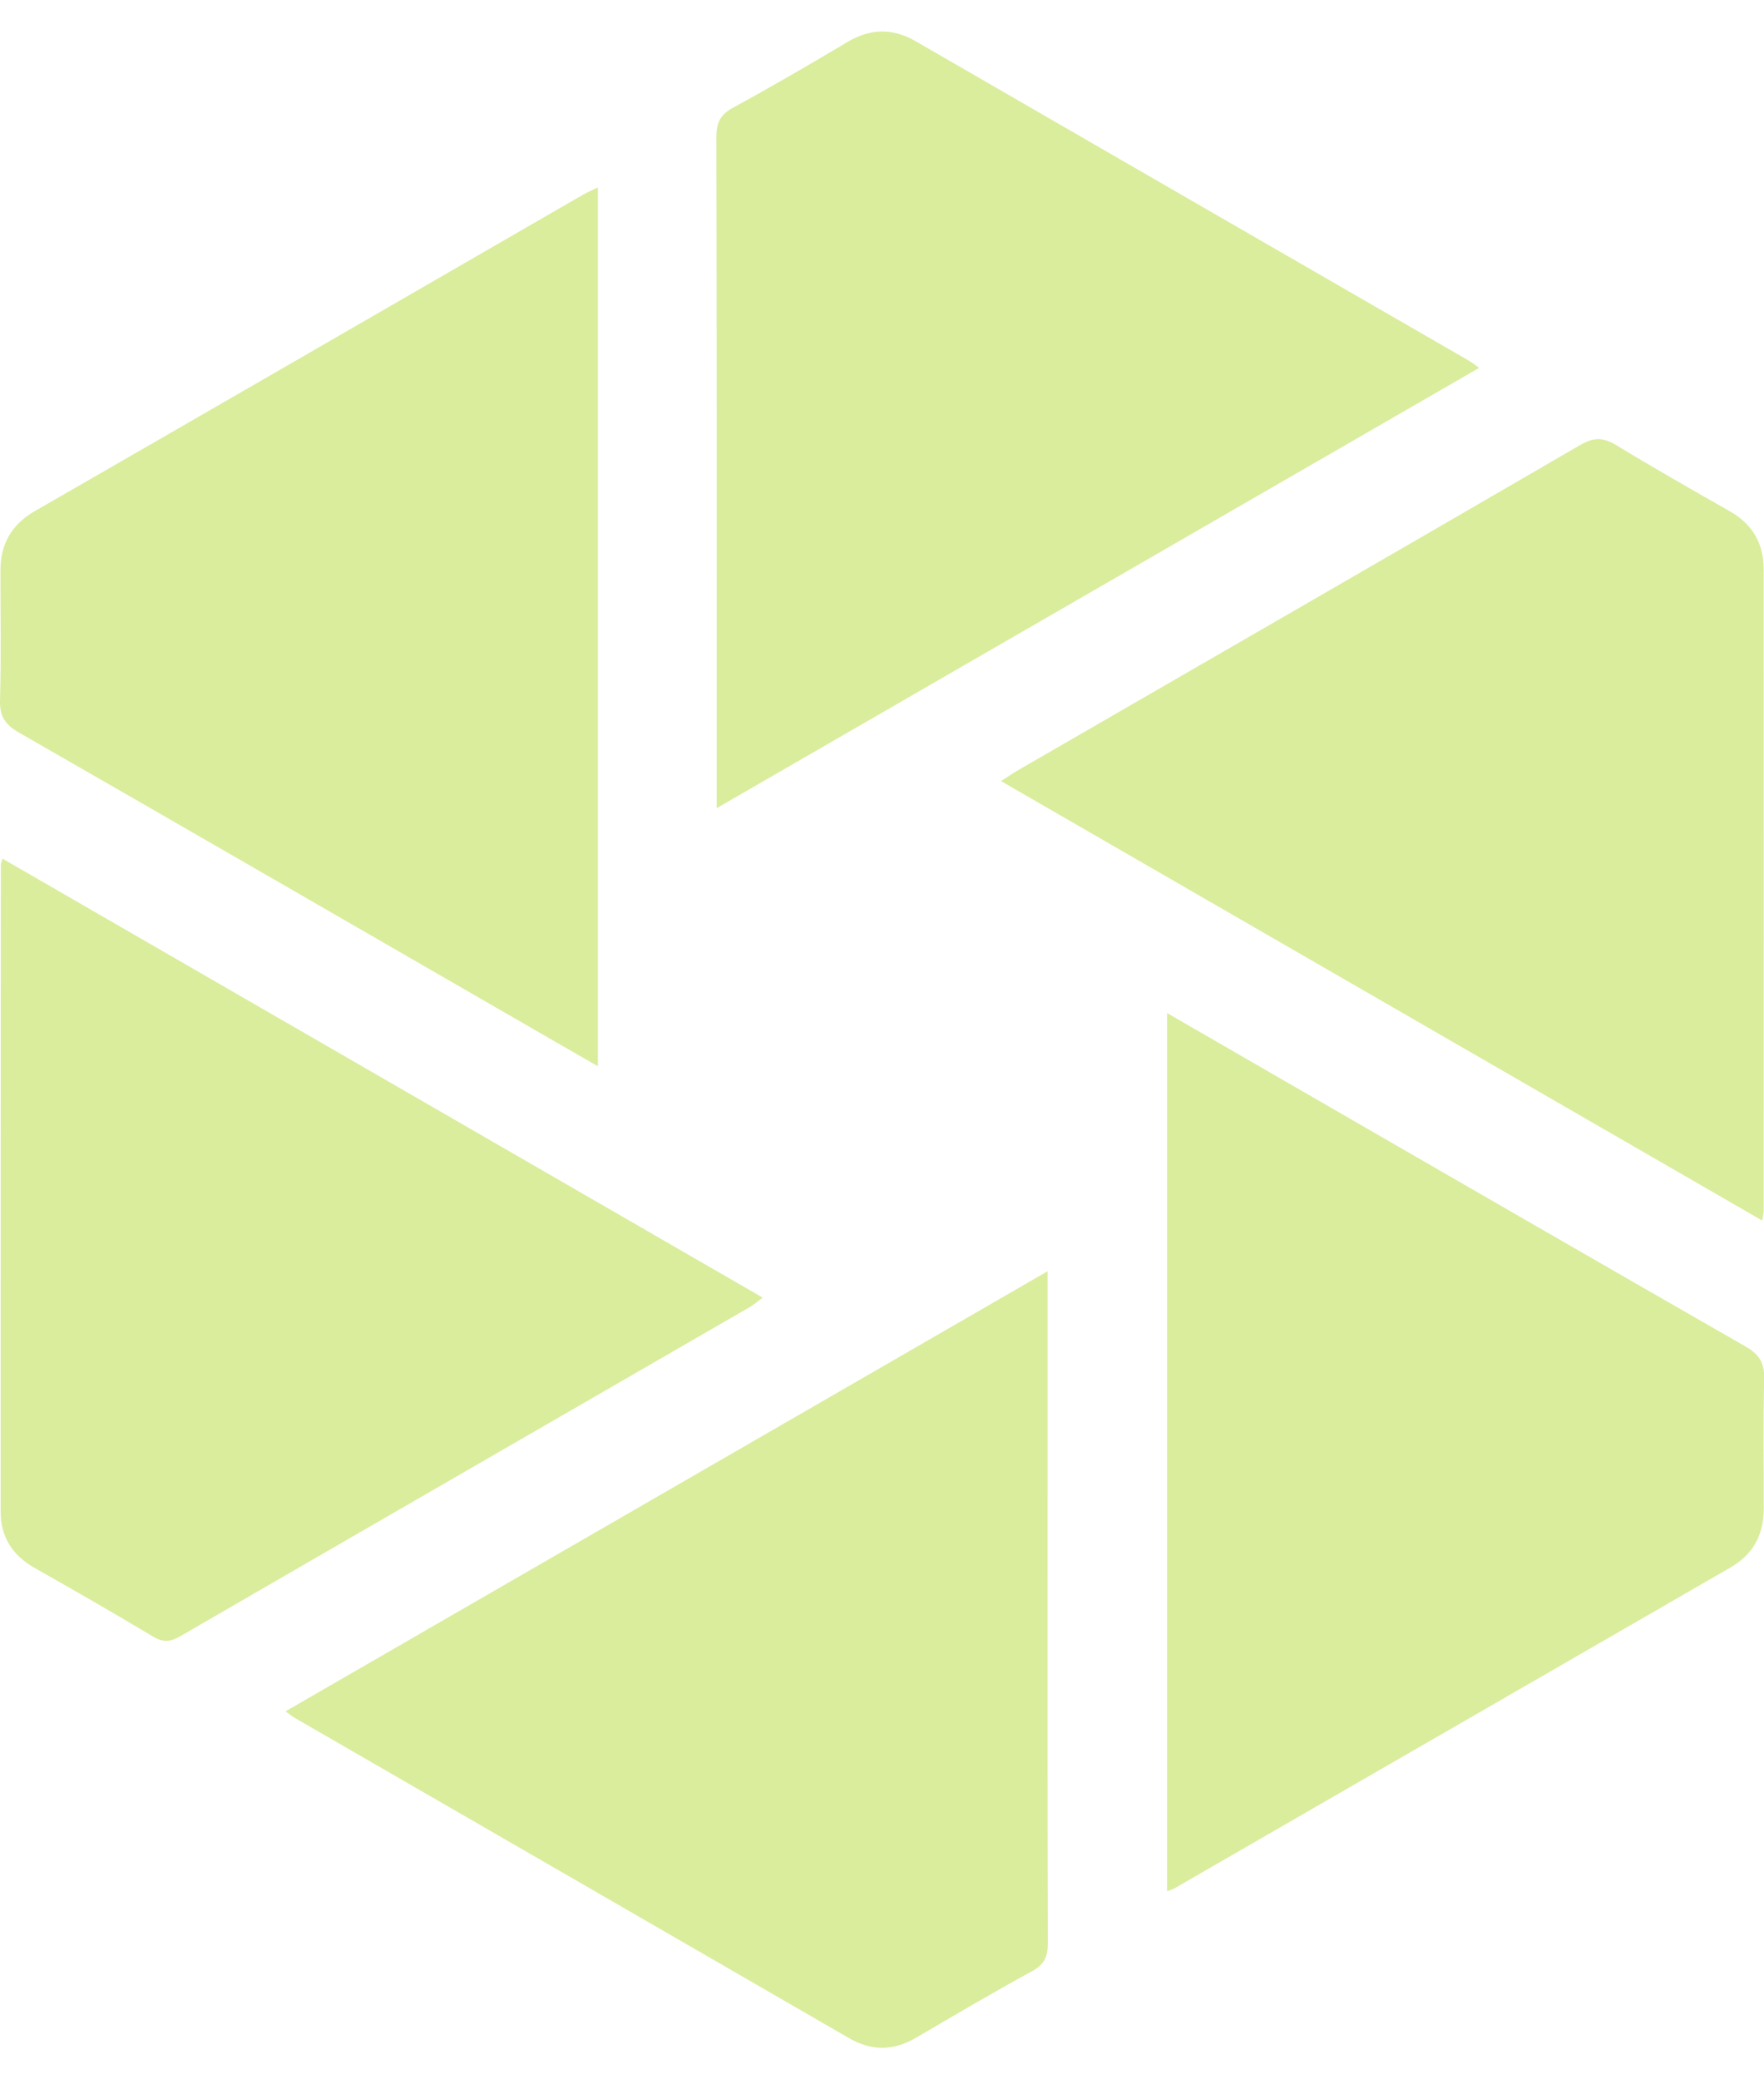
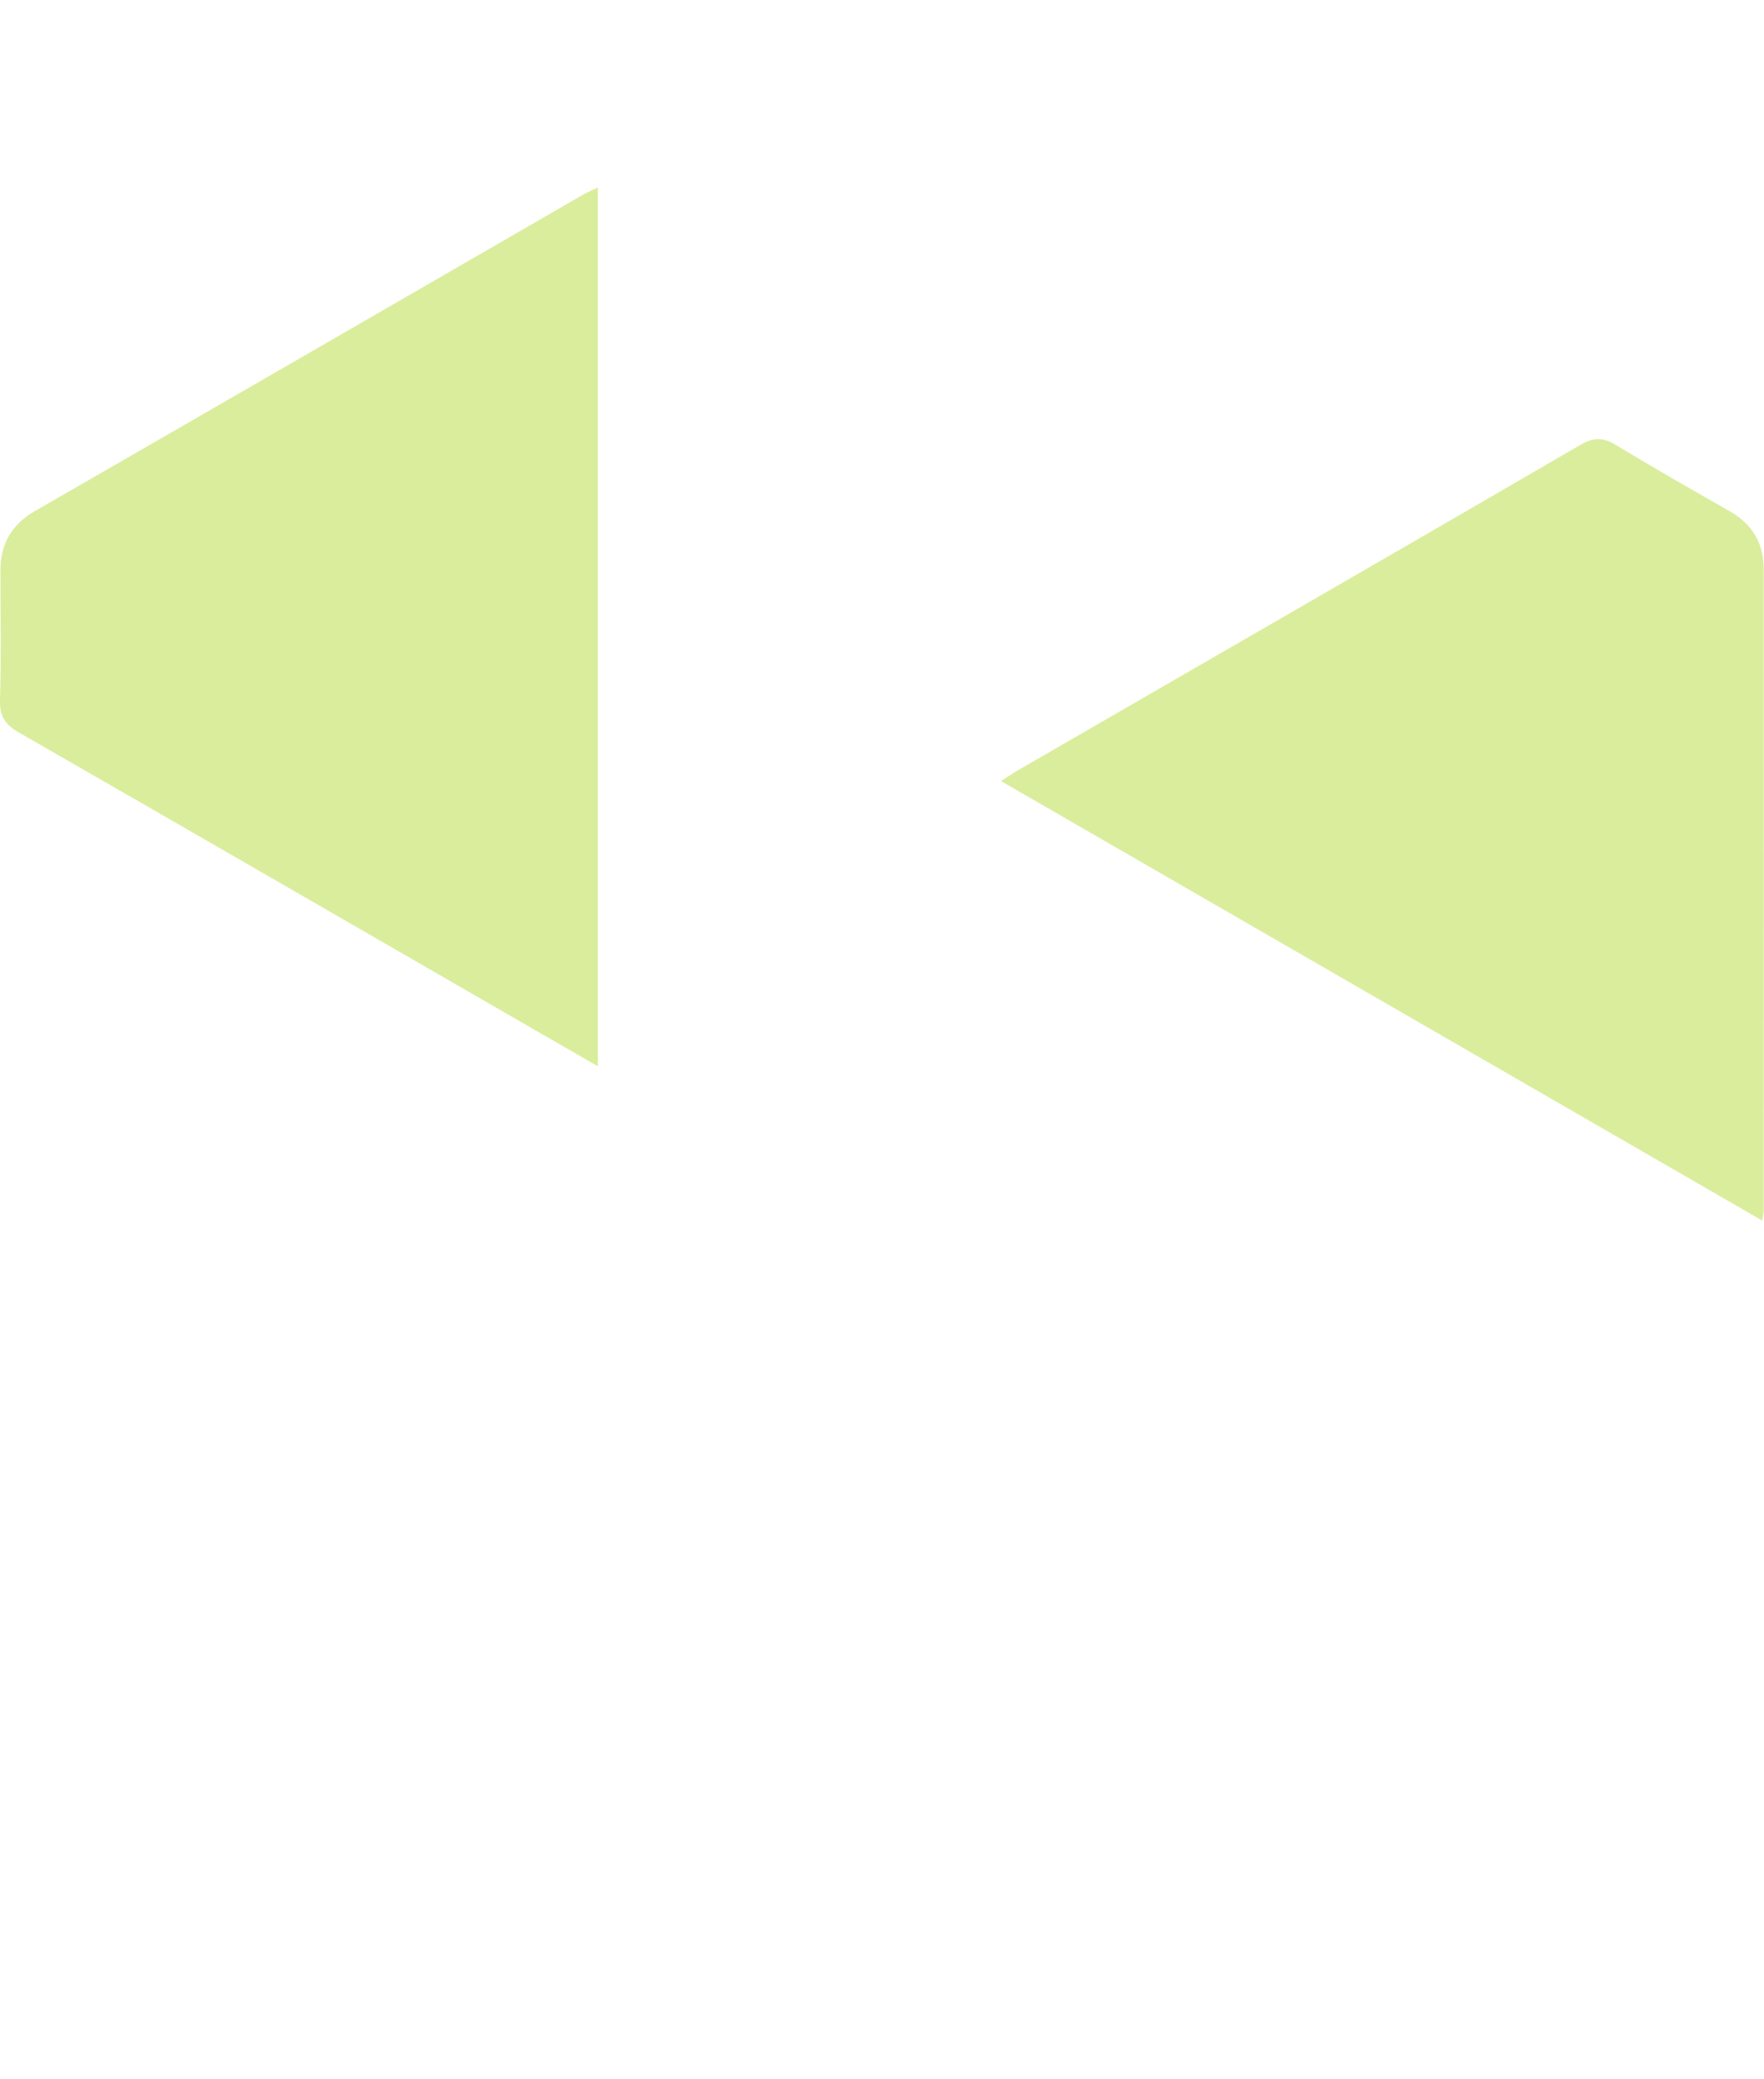
<svg xmlns="http://www.w3.org/2000/svg" width="28" height="33" viewBox="0 0 28 33" fill="none">
-   <path d="M0.039 13.627C4.067 15.953 8.069 18.263 12.106 20.594C12.024 20.655 11.968 20.706 11.904 20.743C8.889 22.485 5.873 24.224 2.86 25.969C2.706 26.058 2.592 26.07 2.435 25.977C1.811 25.603 1.18 25.24 0.547 24.883C0.196 24.684 0.011 24.389 0.01 23.995C0.008 20.57 0.012 17.145 0.013 13.72C0.013 13.71 0.019 13.7 0.039 13.628V13.627Z" fill="#DAED9D" />
  <path d="M15.89 12.396C16.004 12.323 16.087 12.265 16.175 12.215C19.146 10.498 22.12 8.785 25.087 7.06C25.297 6.939 25.447 6.939 25.65 7.062C26.245 7.424 26.851 7.769 27.457 8.114C27.818 8.319 27.995 8.626 27.995 9.034C27.997 12.43 27.996 15.826 27.995 19.222C27.995 19.252 27.986 19.282 27.971 19.371C23.941 17.045 19.932 14.73 15.89 12.397V12.396Z" fill="#DAED9D" />
-   <path d="M11.376 12.825C11.376 12.322 11.376 11.885 11.376 11.449C11.376 8.357 11.378 5.264 11.371 2.173C11.371 1.946 11.433 1.819 11.636 1.709C12.247 1.376 12.849 1.026 13.447 0.669C13.814 0.45 14.166 0.442 14.536 0.655C17.46 2.346 20.386 4.033 23.312 5.722C23.355 5.747 23.395 5.779 23.479 5.838C19.442 8.169 15.437 10.482 11.376 12.826L11.376 12.825Z" fill="#DAED9D" />
-   <path d="M18.526 16.078C19.177 16.454 19.796 16.813 20.416 17.17C22.847 18.573 25.276 19.977 27.711 21.372C27.93 21.498 28.009 21.638 28.003 21.887C27.985 22.574 27.998 23.261 27.996 23.949C27.995 24.355 27.83 24.668 27.47 24.876C24.526 26.574 21.583 28.273 18.638 29.972C18.613 29.987 18.582 29.994 18.526 30.015V16.077V16.078Z" fill="#DAED9D" />
-   <path d="M16.628 20.176C16.628 21.332 16.628 22.415 16.628 23.498C16.628 25.946 16.625 28.394 16.632 30.842C16.632 31.054 16.577 31.178 16.383 31.283C15.763 31.622 15.153 31.982 14.543 32.339C14.188 32.547 13.842 32.557 13.481 32.349C10.546 30.651 7.609 28.957 4.673 27.261C4.638 27.241 4.608 27.214 4.532 27.16C8.565 24.831 12.572 22.518 16.628 20.176Z" fill="#DAED9D" />
  <path d="M9.49 16.922C9.227 16.77 9.003 16.643 8.78 16.514C5.953 14.883 3.128 13.249 0.297 11.624C0.082 11.501 -0.007 11.367 0 11.113C0.02 10.427 0.006 9.739 0.007 9.052C0.008 8.633 0.184 8.323 0.557 8.109C3.459 6.44 6.355 4.764 9.254 3.09C9.323 3.051 9.397 3.02 9.49 2.975V16.922L9.49 16.922Z" fill="#DAED9D" />
</svg>